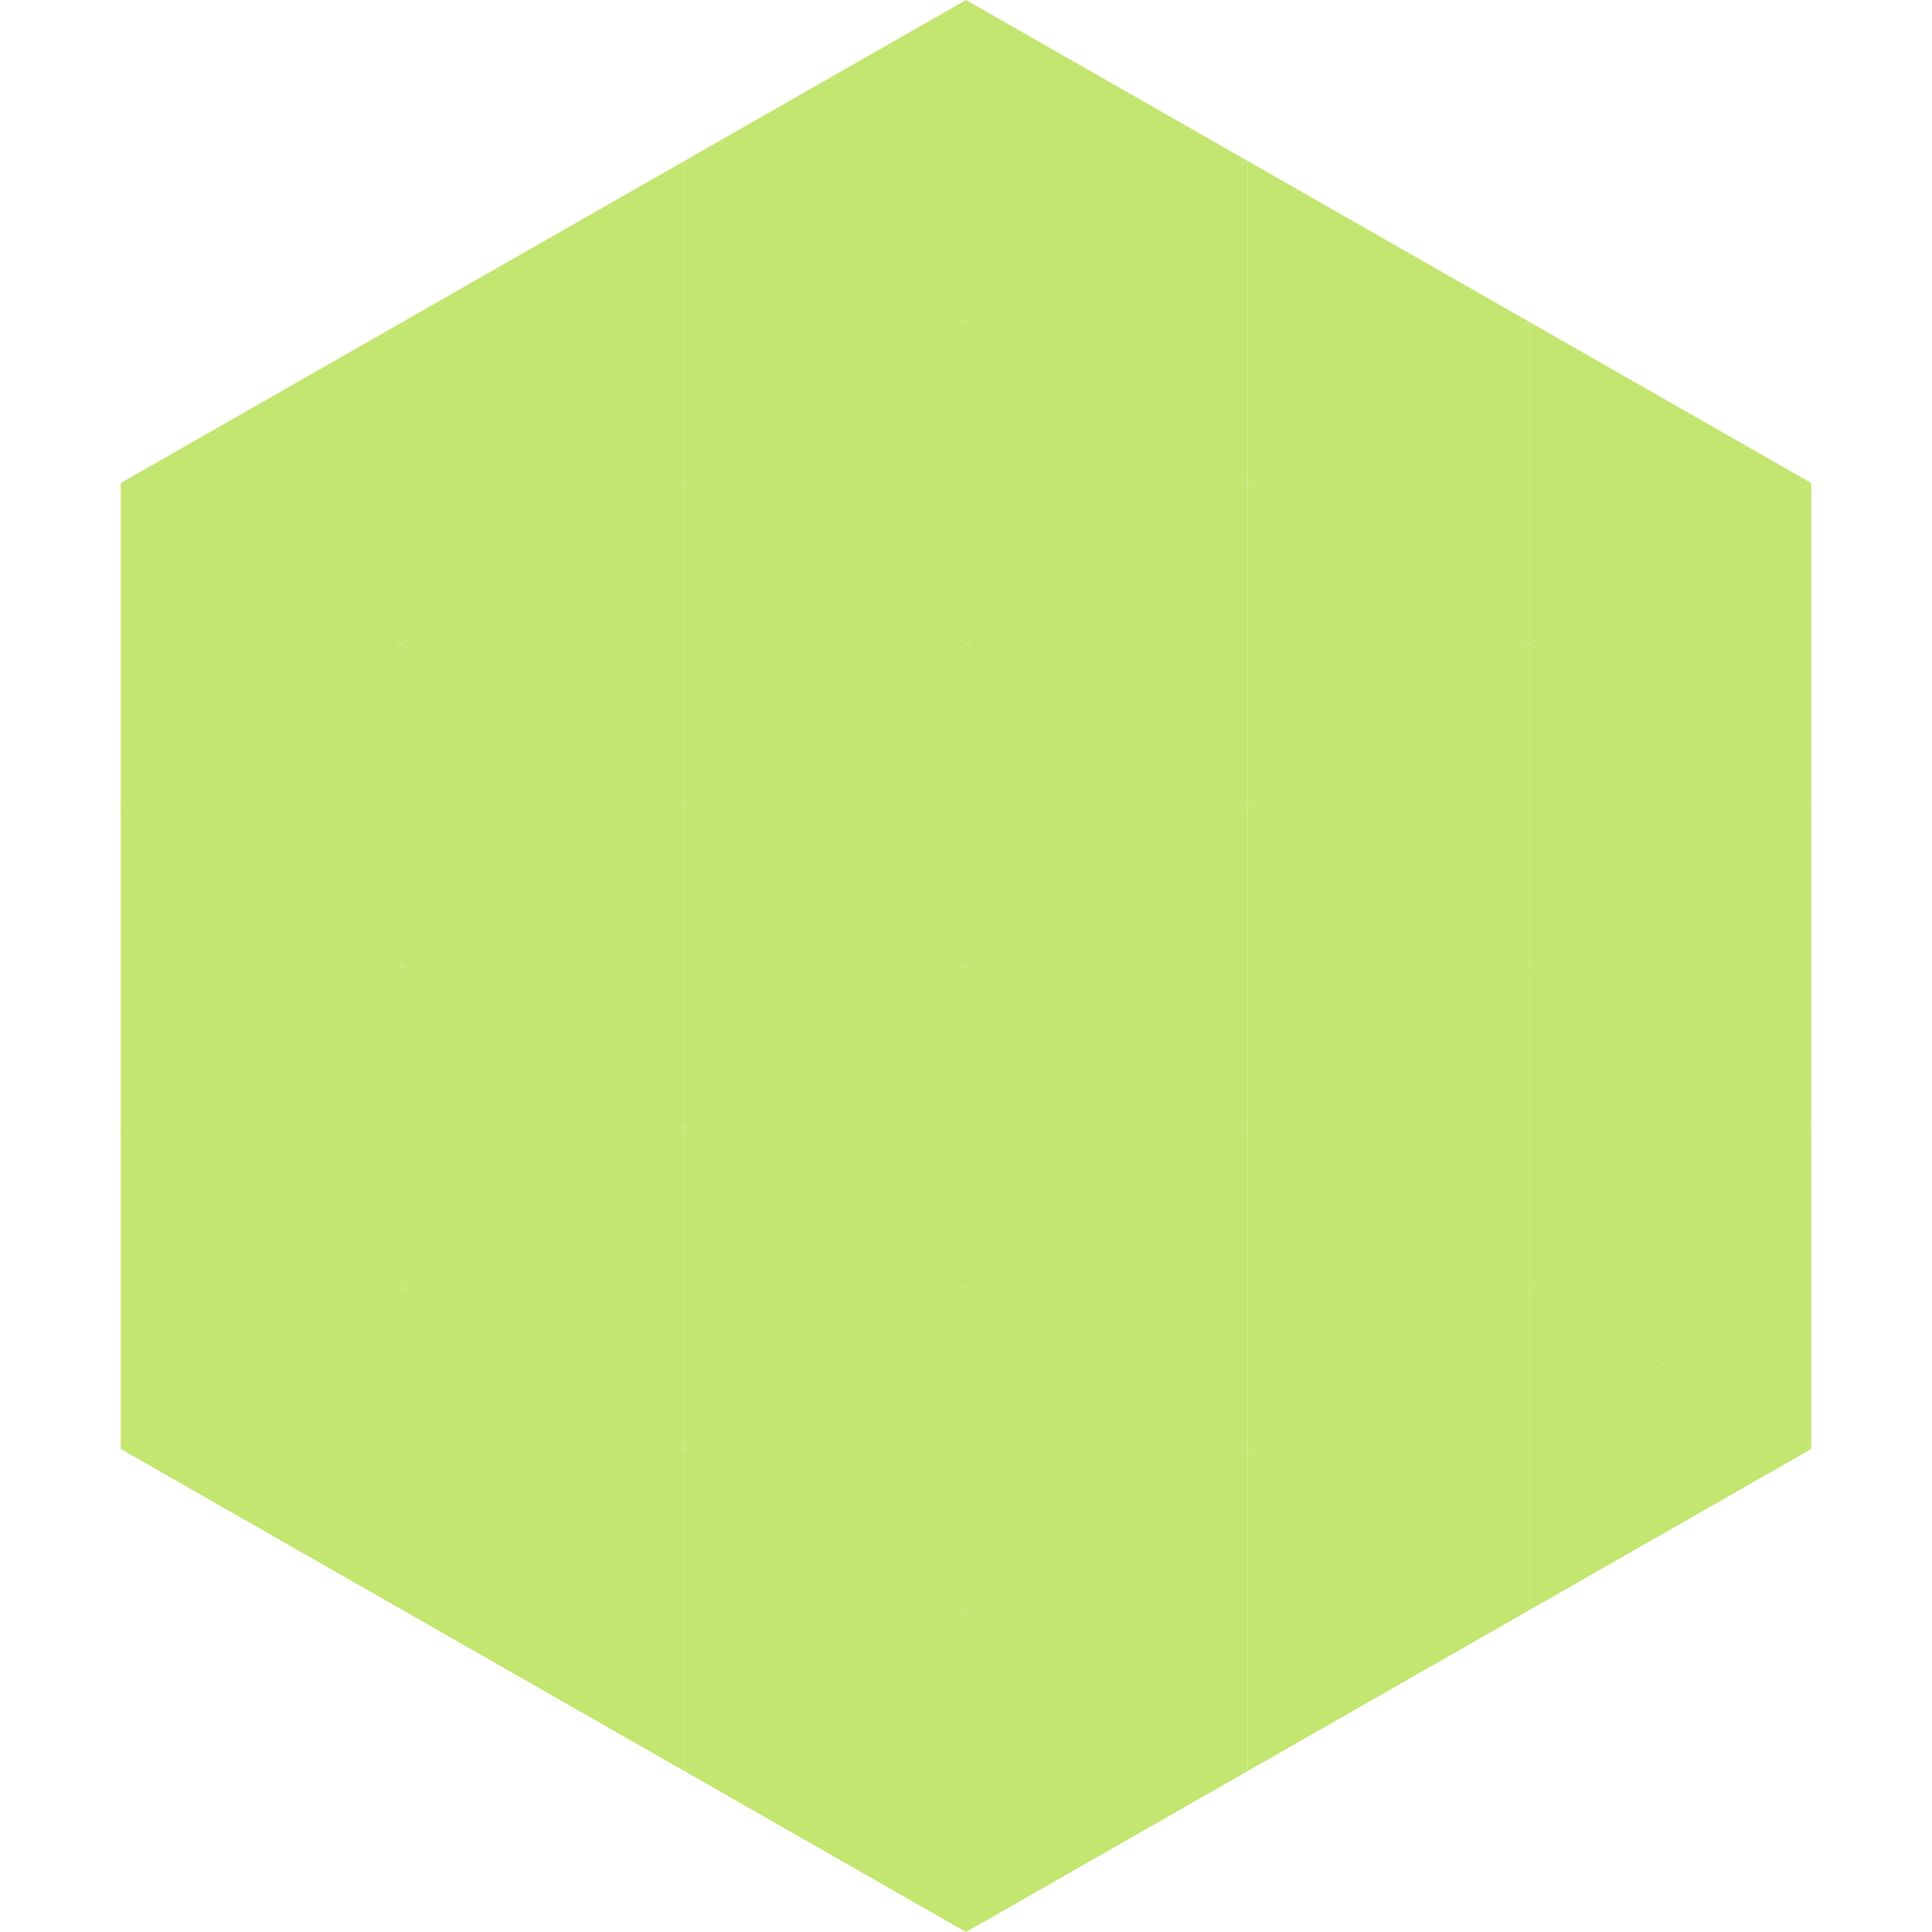
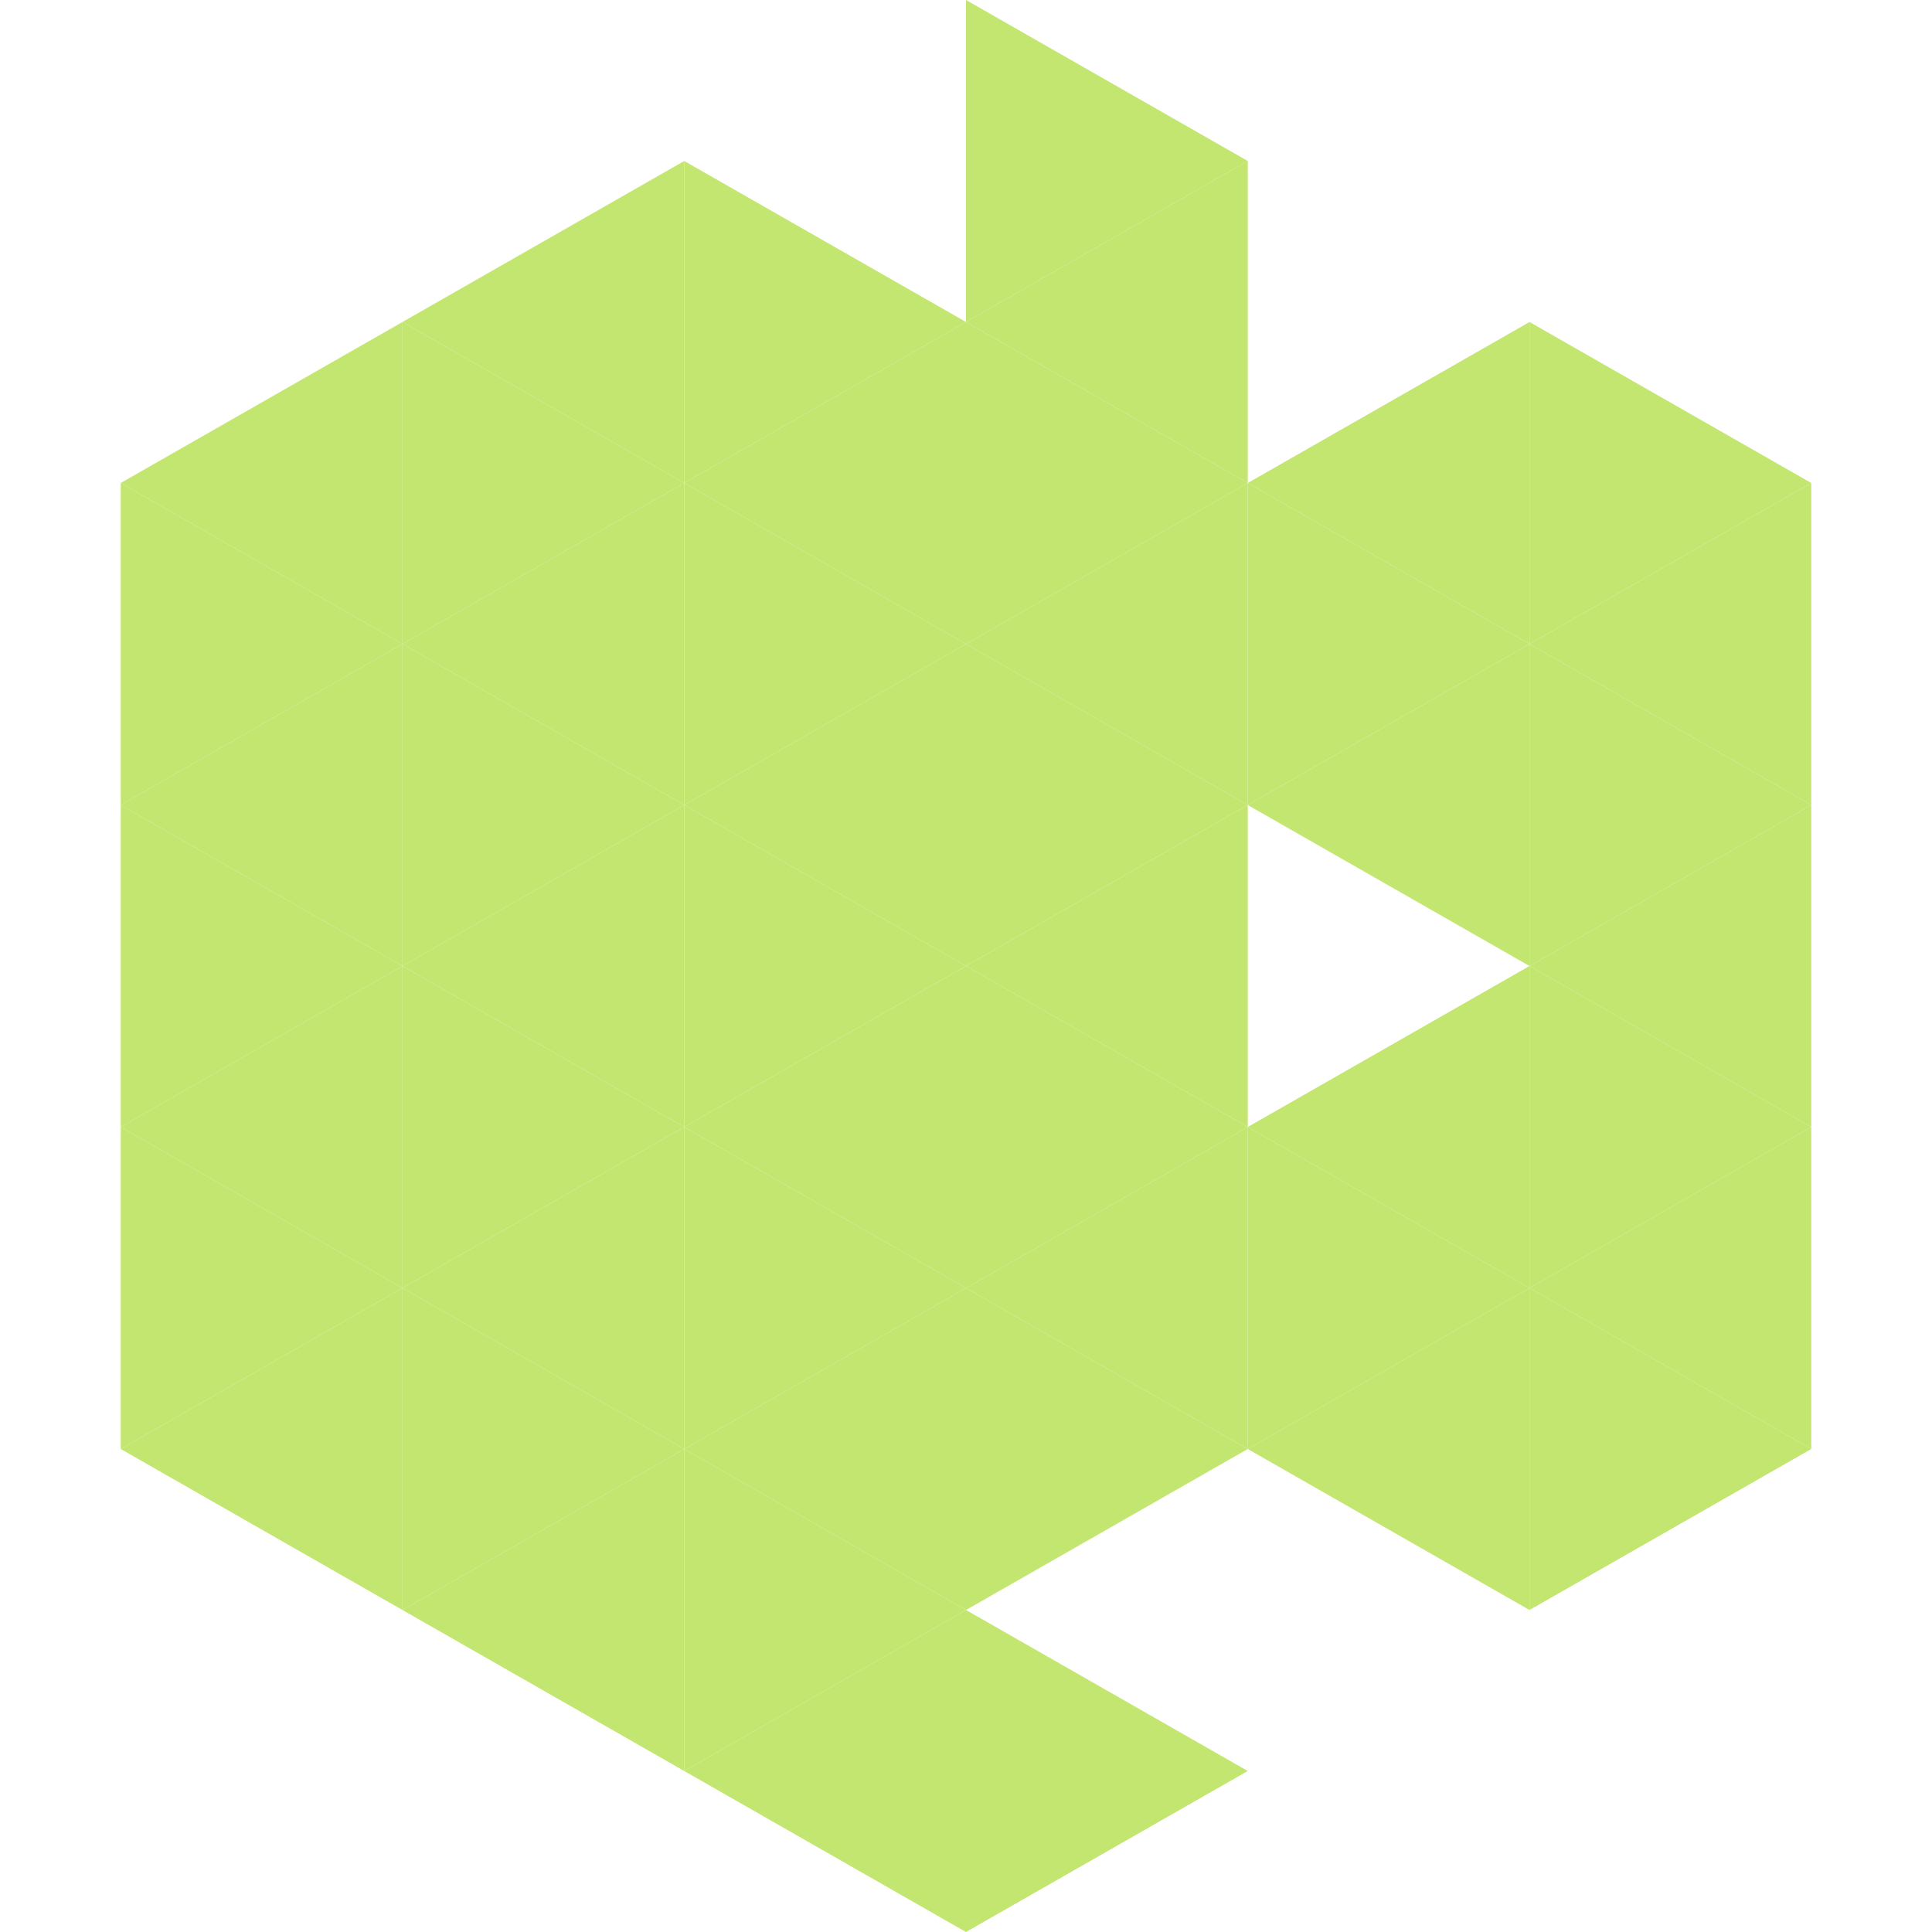
<svg xmlns="http://www.w3.org/2000/svg" width="240" height="240">
  <polygon points="50,40 15,60 50,80" style="fill:rgb(194,230,112)" />
  <polygon points="190,40 225,60 190,80" style="fill:rgb(194,230,112)" />
  <polygon points="15,60 50,80 15,100" style="fill:rgb(194,230,112)" />
  <polygon points="225,60 190,80 225,100" style="fill:rgb(194,230,112)" />
  <polygon points="50,80 15,100 50,120" style="fill:rgb(194,230,112)" />
  <polygon points="190,80 225,100 190,120" style="fill:rgb(194,230,112)" />
  <polygon points="15,100 50,120 15,140" style="fill:rgb(194,230,112)" />
  <polygon points="225,100 190,120 225,140" style="fill:rgb(194,230,112)" />
  <polygon points="50,120 15,140 50,160" style="fill:rgb(194,230,112)" />
  <polygon points="190,120 225,140 190,160" style="fill:rgb(194,230,112)" />
  <polygon points="15,140 50,160 15,180" style="fill:rgb(194,230,112)" />
  <polygon points="225,140 190,160 225,180" style="fill:rgb(194,230,112)" />
  <polygon points="50,160 15,180 50,200" style="fill:rgb(194,230,112)" />
  <polygon points="190,160 225,180 190,200" style="fill:rgb(194,230,112)" />
  <polygon points="15,180 50,200 15,220" style="fill:rgb(255,255,255); fill-opacity:0" />
  <polygon points="225,180 190,200 225,220" style="fill:rgb(255,255,255); fill-opacity:0" />
  <polygon points="50,0 85,20 50,40" style="fill:rgb(255,255,255); fill-opacity:0" />
  <polygon points="190,0 155,20 190,40" style="fill:rgb(255,255,255); fill-opacity:0" />
  <polygon points="85,20 50,40 85,60" style="fill:rgb(194,230,112)" />
-   <polygon points="155,20 190,40 155,60" style="fill:rgb(194,230,112)" />
  <polygon points="50,40 85,60 50,80" style="fill:rgb(194,230,112)" />
  <polygon points="190,40 155,60 190,80" style="fill:rgb(194,230,112)" />
  <polygon points="85,60 50,80 85,100" style="fill:rgb(194,230,112)" />
  <polygon points="155,60 190,80 155,100" style="fill:rgb(194,230,112)" />
  <polygon points="50,80 85,100 50,120" style="fill:rgb(194,230,112)" />
  <polygon points="190,80 155,100 190,120" style="fill:rgb(194,230,112)" />
  <polygon points="85,100 50,120 85,140" style="fill:rgb(194,230,112)" />
-   <polygon points="155,100 190,120 155,140" style="fill:rgb(194,230,112)" />
  <polygon points="50,120 85,140 50,160" style="fill:rgb(194,230,112)" />
  <polygon points="190,120 155,140 190,160" style="fill:rgb(194,230,112)" />
  <polygon points="85,140 50,160 85,180" style="fill:rgb(194,230,112)" />
  <polygon points="155,140 190,160 155,180" style="fill:rgb(194,230,112)" />
  <polygon points="50,160 85,180 50,200" style="fill:rgb(194,230,112)" />
  <polygon points="190,160 155,180 190,200" style="fill:rgb(194,230,112)" />
  <polygon points="85,180 50,200 85,220" style="fill:rgb(194,230,112)" />
-   <polygon points="155,180 190,200 155,220" style="fill:rgb(194,230,112)" />
-   <polygon points="120,0 85,20 120,40" style="fill:rgb(194,230,112)" />
  <polygon points="120,0 155,20 120,40" style="fill:rgb(194,230,112)" />
  <polygon points="85,20 120,40 85,60" style="fill:rgb(194,230,112)" />
  <polygon points="155,20 120,40 155,60" style="fill:rgb(194,230,112)" />
  <polygon points="120,40 85,60 120,80" style="fill:rgb(194,230,112)" />
  <polygon points="120,40 155,60 120,80" style="fill:rgb(194,230,112)" />
  <polygon points="85,60 120,80 85,100" style="fill:rgb(194,230,112)" />
  <polygon points="155,60 120,80 155,100" style="fill:rgb(194,230,112)" />
  <polygon points="120,80 85,100 120,120" style="fill:rgb(194,230,112)" />
  <polygon points="120,80 155,100 120,120" style="fill:rgb(194,230,112)" />
  <polygon points="85,100 120,120 85,140" style="fill:rgb(194,230,112)" />
  <polygon points="155,100 120,120 155,140" style="fill:rgb(194,230,112)" />
  <polygon points="120,120 85,140 120,160" style="fill:rgb(194,230,112)" />
  <polygon points="120,120 155,140 120,160" style="fill:rgb(194,230,112)" />
  <polygon points="85,140 120,160 85,180" style="fill:rgb(194,230,112)" />
  <polygon points="155,140 120,160 155,180" style="fill:rgb(194,230,112)" />
  <polygon points="120,160 85,180 120,200" style="fill:rgb(194,230,112)" />
  <polygon points="120,160 155,180 120,200" style="fill:rgb(194,230,112)" />
  <polygon points="85,180 120,200 85,220" style="fill:rgb(194,230,112)" />
-   <polygon points="155,180 120,200 155,220" style="fill:rgb(194,230,112)" />
  <polygon points="120,200 85,220 120,240" style="fill:rgb(194,230,112)" />
  <polygon points="120,200 155,220 120,240" style="fill:rgb(194,230,112)" />
  <polygon points="85,220 120,240 85,260" style="fill:rgb(255,255,255); fill-opacity:0" />
  <polygon points="155,220 120,240 155,260" style="fill:rgb(255,255,255); fill-opacity:0" />
</svg>